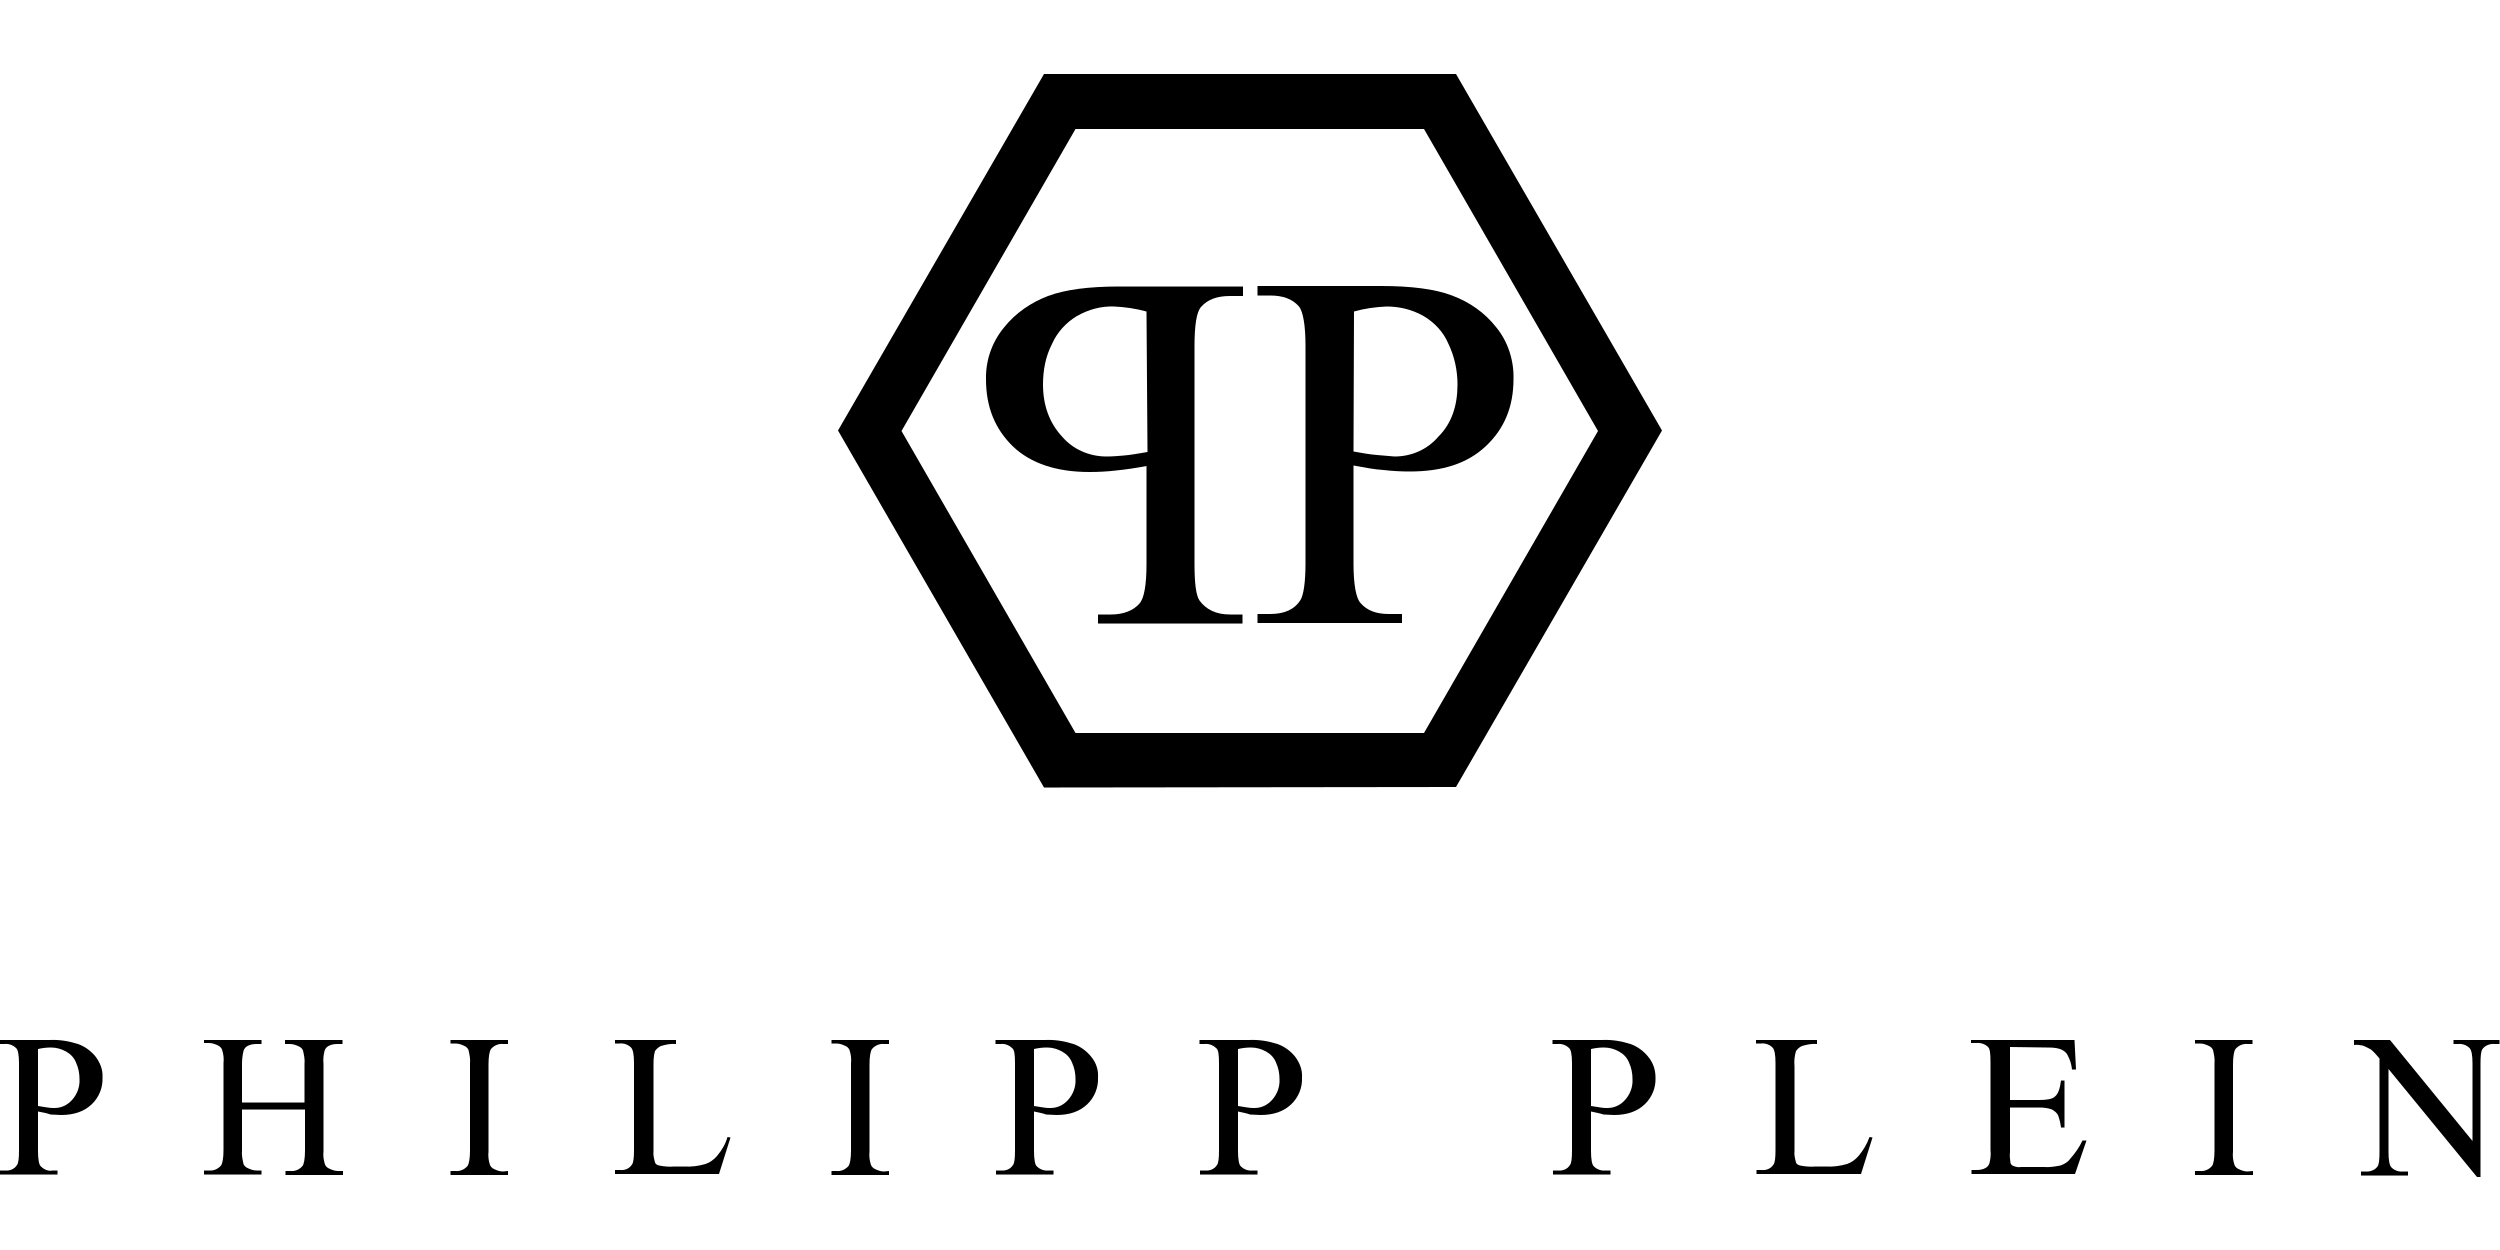
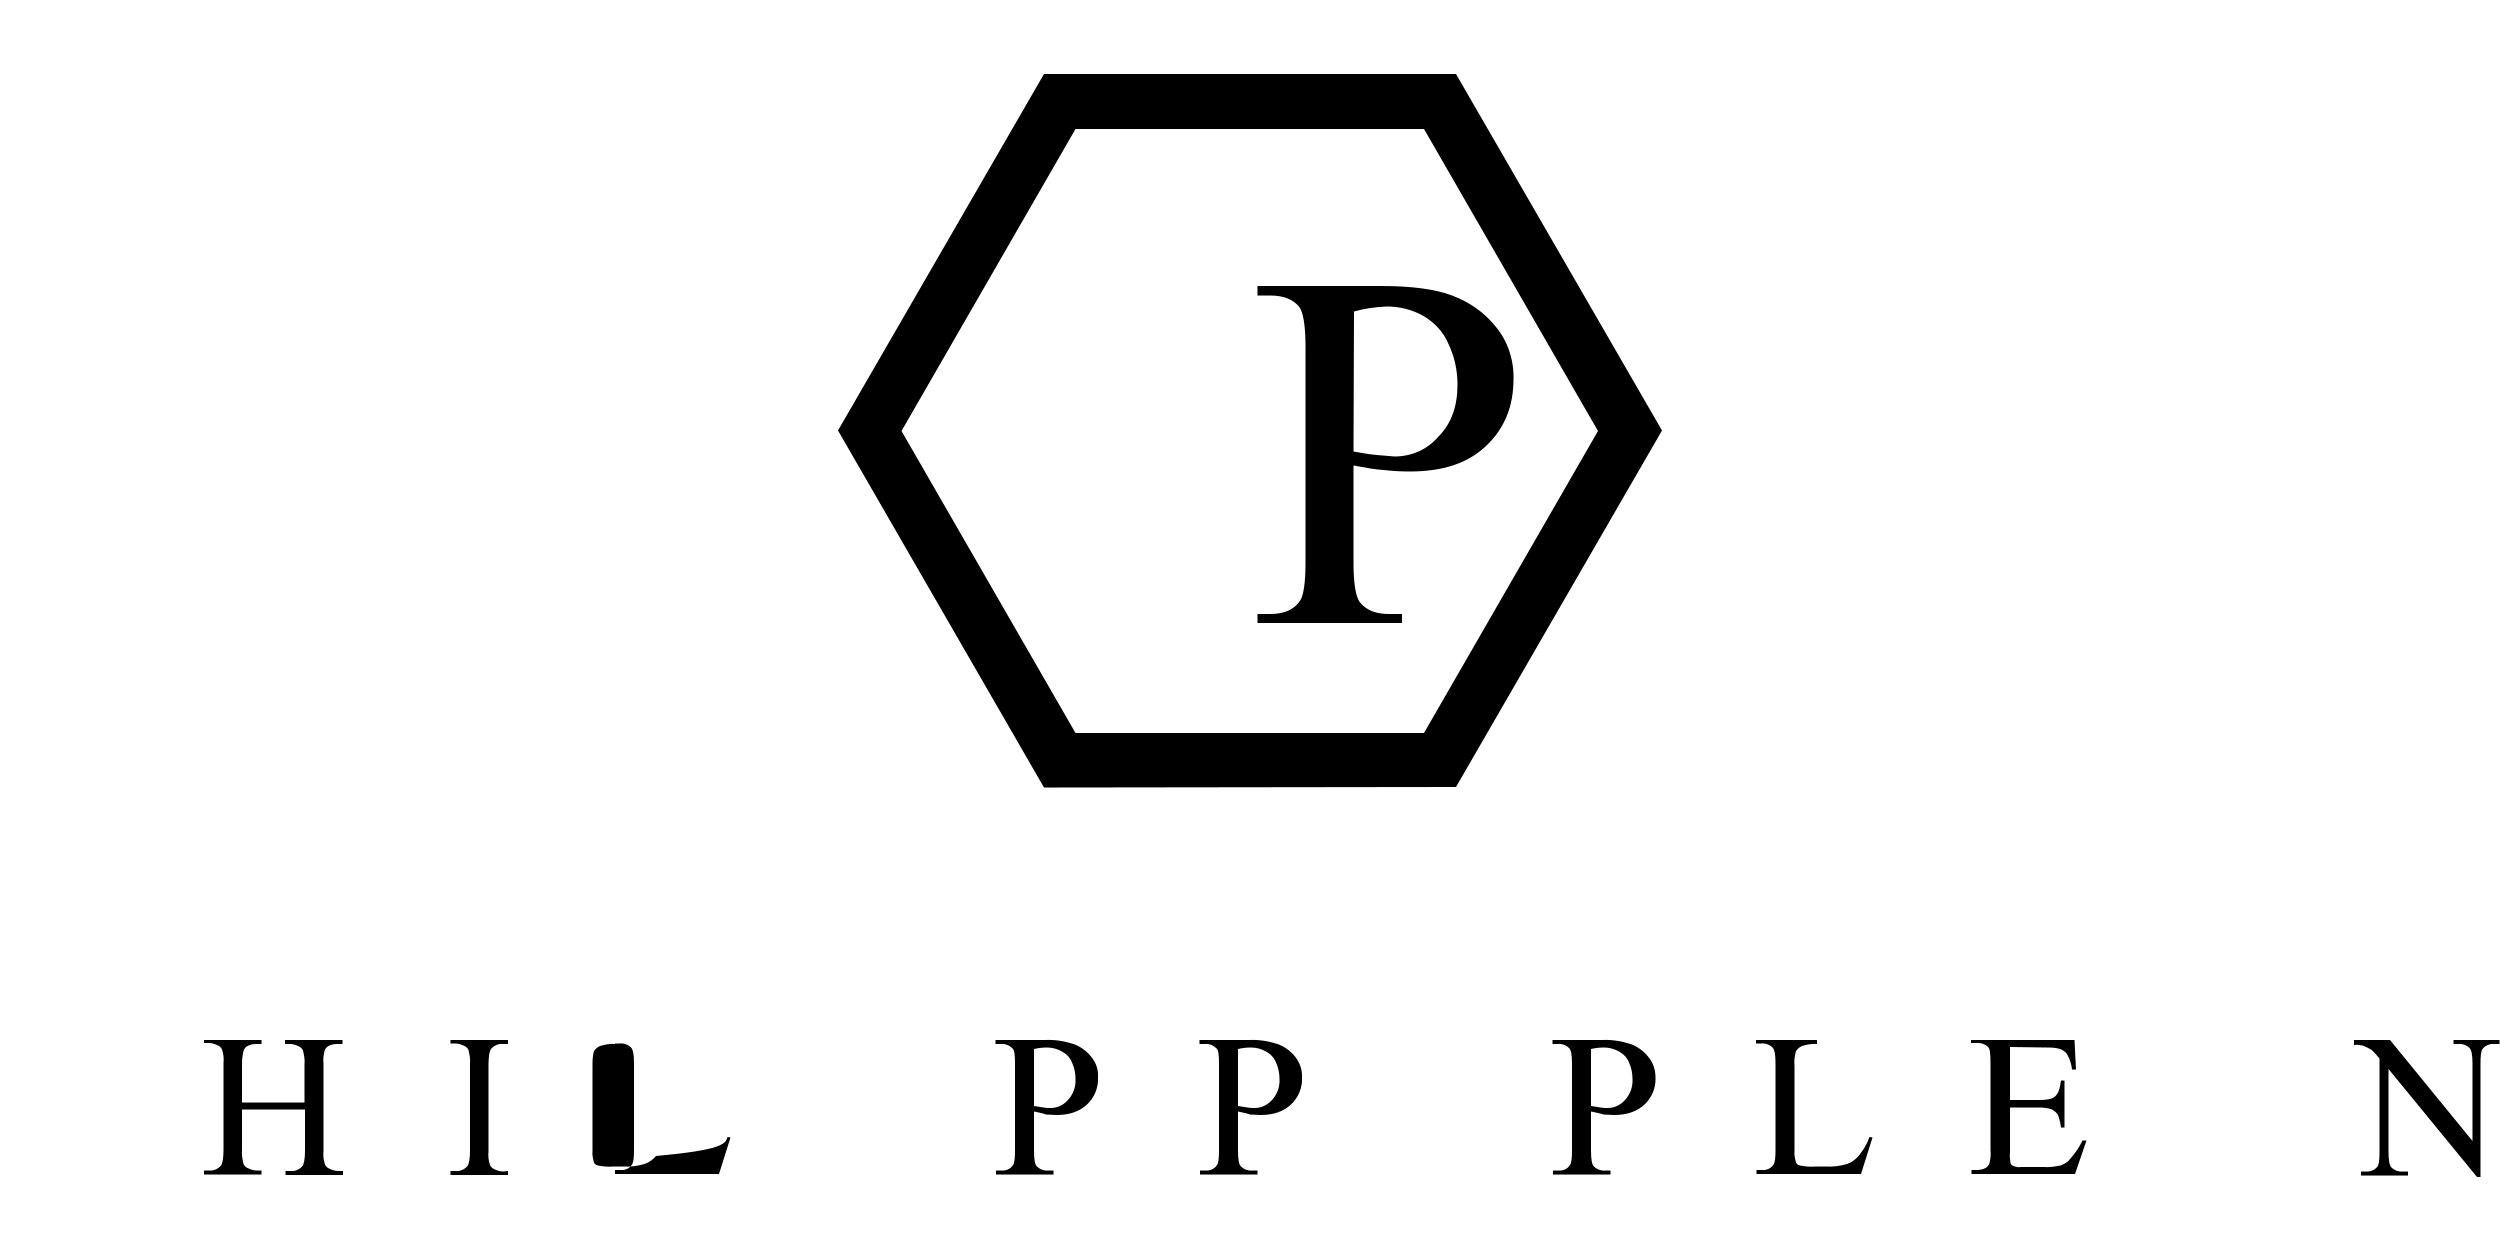
<svg xmlns="http://www.w3.org/2000/svg" version="1.1" id="Ebene_1" x="0px" y="0px" viewBox="0 0 500 250" style="enable-background:new 0 0 500 250;" xml:space="preserve">
  <g>
-     <path d="M7.6,222.3v7.9c0,1.7,0.2,2.8,0.6,3.1c0.6,0.6,1.5,1,2.3,0.8h1v0.8H0v-0.8h1c1,0.1,1.9-0.3,2.4-1.1   c0.3-0.4,0.4-1.4,0.4-2.9v-17.4c0-1.7-0.2-2.8-0.6-3.1c-0.6-0.6-1.5-0.9-2.3-0.8H0V208h9.9c1.9-0.1,3.8,0.2,5.7,0.8   c1.4,0.5,2.6,1.4,3.5,2.5c0.9,1.2,1.5,2.6,1.4,4.2c0.1,2-0.7,4-2.2,5.4c-1.5,1.4-3.5,2.1-6.1,2.1c-0.7,0-1.4-0.1-2.1-0.1   C9.3,222.6,8.6,222.5,7.6,222.3L7.6,222.3z M7.6,221.2c0.7,0.1,1.3,0.2,1.9,0.3c0.5,0.1,0.9,0.1,1.4,0.1c1.4,0,2.6-0.6,3.5-1.6   c1-1.1,1.6-2.6,1.5-4.2c0-1.1-0.2-2.2-0.7-3.3c-0.4-1-1.1-1.7-2-2.2c-0.9-0.5-1.9-0.8-3-0.8c-0.9,0-1.7,0.1-2.6,0.3L7.6,221.2z" />
    <path d="M48.4,220.5h12.5v-7.7c0.1-0.9-0.1-1.8-0.3-2.7c-0.1-0.3-0.5-0.7-0.8-0.8c-0.6-0.3-1.2-0.5-1.8-0.5h-1V208h11.5v0.8h-1   c-0.6,0-1.3,0.1-1.8,0.4c-0.4,0.2-0.7,0.6-0.8,1c-0.2,0.8-0.3,1.7-0.2,2.6v17.4c-0.1,0.9,0,1.8,0.3,2.7c0.1,0.3,0.5,0.7,0.8,0.8   c0.6,0.3,1.2,0.5,1.8,0.5h1v0.8H57.1v-0.8h1c0.9,0.1,1.8-0.3,2.4-1c0.3-0.4,0.5-1.5,0.5-3.1v-8.2H48.4v8.2   c-0.1,0.9,0.1,1.8,0.3,2.7c0.1,0.3,0.5,0.7,0.8,0.8c0.6,0.3,1.2,0.5,1.8,0.5h1v0.8H40.8v-0.8h1c0.9,0.1,1.8-0.3,2.4-1   c0.3-0.4,0.5-1.5,0.5-3.1v-17.4c0.1-0.9,0-1.8-0.3-2.7c-0.1-0.3-0.5-0.7-0.8-0.8c-0.6-0.3-1.2-0.5-1.8-0.5h-1V208h11.5v0.8h-1   c-0.6,0-1.3,0.1-1.8,0.4c-0.4,0.2-0.7,0.6-0.8,1c-0.2,0.8-0.3,1.7-0.3,2.6V220.5z" />
    <path d="M101.6,234.2v0.8H90.1v-0.8h1c0.9,0.1,1.8-0.3,2.4-1c0.3-0.4,0.5-1.5,0.5-3.1v-17.4c0.1-0.9-0.1-1.8-0.3-2.7   c-0.1-0.3-0.5-0.7-0.8-0.8c-0.6-0.3-1.2-0.5-1.8-0.5h-1V208h11.5v0.8h-1c-0.9-0.1-1.8,0.3-2.4,1c-0.3,0.4-0.5,1.5-0.5,3.1v17.4   c-0.1,0.9,0,1.8,0.3,2.7c0.1,0.3,0.5,0.7,0.8,0.8c0.6,0.3,1.2,0.5,1.8,0.5L101.6,234.2z" />
-     <path d="M145.5,227.4l0.6,0.1l-2.3,7.3H123v-0.8h1c1,0.1,1.9-0.3,2.4-1.1c0.3-0.4,0.4-1.4,0.4-2.9v-17.4c0-1.7-0.2-2.7-0.6-3.1   c-0.6-0.6-1.5-0.9-2.3-0.8h-0.9V208h12.2v0.8c-1-0.1-2,0.1-3,0.4c-0.5,0.2-0.9,0.6-1.2,1c-0.3,1-0.3,2-0.3,3.1v16.9   c-0.1,0.8,0.1,1.5,0.3,2.3c0.1,0.3,0.4,0.5,0.8,0.6c1,0.2,2.1,0.3,3.1,0.2h1.9c1.5,0.1,2.9-0.1,4.3-0.5c0.9-0.3,1.7-0.9,2.3-1.6   C144.4,230,145.1,228.8,145.5,227.4L145.5,227.4z" />
-     <path d="M177.8,234.2v0.8h-11.5v-0.8h1c0.9,0.1,1.8-0.3,2.4-1c0.3-0.4,0.5-1.5,0.5-3.1v-17.4c0.1-0.9,0-1.8-0.3-2.7   c-0.1-0.3-0.5-0.7-0.8-0.8c-0.6-0.3-1.2-0.5-1.8-0.5h-1V208h11.5v0.8h-1c-0.9-0.1-1.8,0.3-2.4,1c-0.3,0.4-0.5,1.5-0.5,3.1v17.4   c-0.1,0.9,0,1.8,0.3,2.7c0.1,0.3,0.5,0.7,0.8,0.8c0.6,0.3,1.2,0.5,1.8,0.5L177.8,234.2z" />
+     <path d="M145.5,227.4l0.6,0.1l-2.3,7.3H123v-0.8h1c1,0.1,1.9-0.3,2.4-1.1c0.3-0.4,0.4-1.4,0.4-2.9v-17.4c0-1.7-0.2-2.7-0.6-3.1   c-0.6-0.6-1.5-0.9-2.3-0.8h-0.9V208v0.8c-1-0.1-2,0.1-3,0.4c-0.5,0.2-0.9,0.6-1.2,1c-0.3,1-0.3,2-0.3,3.1v16.9   c-0.1,0.8,0.1,1.5,0.3,2.3c0.1,0.3,0.4,0.5,0.8,0.6c1,0.2,2.1,0.3,3.1,0.2h1.9c1.5,0.1,2.9-0.1,4.3-0.5c0.9-0.3,1.7-0.9,2.3-1.6   C144.4,230,145.1,228.8,145.5,227.4L145.5,227.4z" />
    <path d="M206.8,222.3v7.9c0,1.7,0.2,2.8,0.6,3.1c0.6,0.6,1.5,0.9,2.3,0.8h1v0.8h-11.5v-0.8h1c1,0.1,1.9-0.3,2.4-1.1   c0.3-0.4,0.4-1.4,0.4-2.9v-17.4c0-1.7-0.1-2.8-0.6-3.1c-0.6-0.6-1.5-0.9-2.3-0.8h-1V208h9.9c1.9-0.1,3.8,0.2,5.7,0.8   c1.4,0.5,2.6,1.4,3.5,2.5c1,1.2,1.5,2.6,1.4,4.2c0.1,2-0.7,4-2.2,5.4s-3.5,2.1-6.1,2.1c-0.7,0-1.4-0.1-2.1-0.1   C208.5,222.6,207.6,222.5,206.8,222.3L206.8,222.3z M206.8,221.2c0.7,0.1,1.3,0.2,1.9,0.3c0.5,0.1,0.9,0.1,1.4,0.1   c1.4,0,2.6-0.6,3.5-1.6c1-1.1,1.6-2.6,1.5-4.2c0-1.1-0.2-2.2-0.7-3.3c-0.4-1-1.1-1.7-2-2.2c-0.9-0.5-1.9-0.8-3-0.8   c-0.9,0-1.7,0.1-2.6,0.3L206.8,221.2z" />
    <path d="M247.6,222.3v7.9c0,1.7,0.2,2.8,0.6,3.1c0.6,0.6,1.5,0.9,2.3,0.8h1v0.8h-11.5v-0.8h1c1,0.1,1.9-0.3,2.4-1.1   c0.3-0.4,0.4-1.4,0.4-2.9v-17.4c0-1.7-0.1-2.8-0.6-3.1c-0.6-0.6-1.5-0.9-2.3-0.8h-1V208h9.9c1.9-0.1,3.8,0.2,5.7,0.8   c1.4,0.5,2.6,1.4,3.5,2.5c0.9,1.2,1.5,2.6,1.4,4.2c0.1,2-0.7,4-2.2,5.4c-1.5,1.4-3.5,2.1-6.1,2.1c-0.7,0-1.4-0.1-2.1-0.1   C249.2,222.6,248.4,222.5,247.6,222.3L247.6,222.3z M247.6,221.2c0.7,0.1,1.3,0.2,1.9,0.3c0.5,0.1,0.9,0.1,1.4,0.1   c1.4,0,2.6-0.6,3.5-1.6c1-1.1,1.6-2.6,1.5-4.2c0-1.1-0.2-2.2-0.7-3.3c-0.4-1-1.1-1.7-2-2.2c-0.9-0.5-1.9-0.8-3-0.8   c-0.9,0-1.7,0.1-2.6,0.3L247.6,221.2z" />
    <path d="M318.2,222.3v7.9c0,1.7,0.2,2.8,0.6,3.1c0.6,0.6,1.5,0.9,2.3,0.8h1v0.8h-11.5v-0.8h1c1,0.1,1.9-0.3,2.4-1.1   c0.3-0.4,0.4-1.4,0.4-2.9v-17.4c0-1.7-0.2-2.8-0.6-3.1c-0.6-0.6-1.5-0.9-2.3-0.8h-1V208h9.9c1.9-0.1,3.8,0.2,5.7,0.8   c1.4,0.5,2.6,1.4,3.5,2.5c1,1.2,1.5,2.6,1.5,4.2c0.1,2-0.7,4-2.2,5.4c-1.5,1.4-3.5,2.1-6.1,2.1c-0.7,0-1.4-0.1-2.1-0.1   C319.8,222.6,319,222.5,318.2,222.3L318.2,222.3z M318.2,221.2c0.7,0.1,1.3,0.2,1.9,0.3c0.5,0.1,0.9,0.1,1.4,0.1   c1.4,0,2.6-0.6,3.5-1.6c1-1.1,1.6-2.6,1.5-4.2c0-1.1-0.2-2.2-0.7-3.3c-0.4-1-1.1-1.7-2-2.2c-0.9-0.5-1.9-0.8-3-0.8   c-0.9,0-1.7,0.1-2.6,0.3L318.2,221.2z" />
    <path d="M373.9,227.4l0.6,0.1l-2.3,7.3h-20.9v-0.8h1c1,0.1,1.9-0.3,2.4-1.1c0.3-0.4,0.4-1.4,0.4-2.9v-17.4c0-1.7-0.2-2.7-0.6-3.1   c-0.6-0.6-1.5-0.9-2.3-0.8h-1V208h12.2v0.8c-1-0.1-2,0.1-3,0.4c-0.5,0.2-0.9,0.6-1.2,1c-0.3,1-0.4,2-0.3,3.1v16.9   c-0.1,0.8,0.1,1.5,0.3,2.3c0.1,0.3,0.4,0.5,0.8,0.6c1,0.2,2.1,0.3,3.1,0.2h2c1.5,0.1,2.9-0.1,4.3-0.5c0.9-0.3,1.7-0.9,2.3-1.6   C372.7,230,373.4,228.8,373.9,227.4L373.9,227.4z" />
    <path d="M402,209.4v10.6h5.9c1.5,0,2.6-0.2,3.1-0.7c0.7-0.6,1-1.7,1.2-3.2h0.7v9.4h-0.7c-0.1-0.8-0.3-1.7-0.6-2.5   c-0.3-0.5-0.7-0.8-1.2-1.1c-0.8-0.3-1.7-0.4-2.5-0.4H402v8.9c-0.1,0.7,0,1.5,0.1,2.2c0.1,0.3,0.3,0.5,0.6,0.6   c0.5,0.2,1,0.3,1.5,0.2h4.6c1.1,0.1,2.2-0.1,3.3-0.3c0.8-0.3,1.5-0.7,1.9-1.3c1-1.1,1.9-2.4,2.5-3.7h0.8l-2.3,6.7h-20.7v-0.8h1   c0.6,0,1.3-0.1,1.8-0.4c0.4-0.2,0.7-0.6,0.8-1c0.2-0.8,0.3-1.7,0.2-2.6v-17.5c0-1.7-0.1-2.8-0.5-3.1c-0.6-0.6-1.5-0.9-2.4-0.8h-1   V208h20.7l0.3,5.9h-0.8c-0.1-1-0.4-2-0.9-2.9c-0.3-0.6-0.9-1-1.5-1.2c-0.9-0.3-1.9-0.3-2.8-0.3L402,209.4z" />
-     <path d="M450.6,234.2v0.8H439v-0.8h1c0.9,0.1,1.8-0.3,2.4-1c0.3-0.4,0.5-1.5,0.5-3.1v-17.4c0.1-0.9-0.1-1.8-0.3-2.7   c-0.1-0.3-0.5-0.7-0.8-0.8c-0.6-0.3-1.2-0.5-1.8-0.5h-1V208h11.5v0.8h-1c-0.9-0.1-1.8,0.3-2.4,1c-0.3,0.4-0.5,1.5-0.5,3.1v17.4   c-0.1,0.9,0,1.8,0.3,2.7c0.1,0.3,0.5,0.7,0.8,0.8c0.6,0.3,1.2,0.5,1.8,0.5L450.6,234.2z" />
    <path d="M470.7,208h7.3l16.5,20.2v-15.5c0-1.7-0.2-2.7-0.6-3.1c-0.6-0.6-1.5-0.9-2.3-0.8h-0.9v-0.8h9.2v0.8h-1   c-0.9-0.1-1.9,0.3-2.4,1c-0.3,0.4-0.4,1.4-0.4,2.9v22.7h-0.7l-17.7-21.6v16.6c0,1.7,0.2,2.7,0.6,3.1c0.6,0.6,1.5,0.9,2.3,0.8h1v0.8   h-9.4v-0.8h0.9c0.9,0.1,1.9-0.3,2.4-1c0.3-0.4,0.4-1.4,0.4-2.9v-18.7c-0.6-0.7-1.1-1.3-1.7-1.8c-0.6-0.3-1.1-0.6-1.7-0.8   c-0.6-0.1-1.2-0.2-1.7-0.1V208z" />
    <path d="M212,157.5h-3.2l-41.2-71.4l41.2-71.3h82.4l41.2,71.3l-41.2,71.3L212,157.5 M284.8,146.6l34.8-60.4l-34.8-60.4h-69.7   l-34.8,60.4l34.8,60.4L284.8,146.6L284.8,146.6z" />
-     <path d="M223.2,94.1c-1.7,0.2-3.5,0.3-5.3,0.3c-6.6,0-11.7-1.7-15.3-5.1c-3.6-3.5-5.4-7.9-5.4-13.4c-0.1-3.8,1.2-7.5,3.6-10.4   c2.3-2.9,5.4-5,8.8-6.3c3.5-1.3,8.2-1.9,14.3-1.9h24.7v1.9H246c-2.6,0-4.5,0.7-5.8,2.2c-0.9,1-1.3,3.7-1.3,7.9v43.5   c0,3.8,0.3,6.3,1,7.3c1.3,1.8,3.3,2.8,6.1,2.8h2.5v1.8h-28.9v-1.8h2.6c2.5,0,4.5-0.8,5.7-2.2c0.9-1,1.4-3.6,1.4-7.9V93.2   C227.2,93.6,225.2,93.9,223.2,94.1L223.2,94.1z M229.3,62.3c-2.2-0.6-4.3-0.9-6.5-1c-2.6-0.1-5.1,0.6-7.4,1.9c-2.2,1.3-4,3.3-5,5.6   c-1.3,2.5-1.8,5.3-1.8,8.1c0,4.2,1.3,7.7,3.8,10.4c2.2,2.6,5.5,4,8.9,4c1.2,0,2.3-0.1,3.5-0.2c1.3-0.1,2.9-0.4,4.7-0.7L229.3,62.3z   " />
    <path d="M270.7,93.1v19.6c0,4.2,0.5,6.9,1.4,7.9c1.3,1.5,3.1,2.2,5.7,2.2h2.6v1.8h-28.9v-1.8h2.5c2.9,0,4.9-0.9,6.1-2.8   c0.6-1,1-3.5,1-7.3V69.2c0-4.2-0.5-6.9-1.3-7.9c-1.3-1.5-3.2-2.2-5.8-2.2h-2.5v-1.9h24.7c6,0,10.8,0.6,14.2,1.9   c3.5,1.3,6.5,3.4,8.8,6.3c2.4,2.9,3.6,6.7,3.5,10.4c0,5.5-1.8,9.9-5.5,13.4s-8.7,5.1-15.3,5.1c-1.7,0-3.5-0.1-5.2-0.3   C274.9,93.9,272.9,93.5,270.7,93.1L270.7,93.1z M270.7,90.3c1.7,0.3,3.3,0.6,4.7,0.7c1.2,0.1,2.3,0.2,3.5,0.3c3.4,0,6.6-1.4,8.8-4   c2.6-2.6,3.8-6.1,3.8-10.4c0-2.8-0.6-5.6-1.8-8.1c-1-2.4-2.8-4.3-5-5.6c-2.3-1.3-4.8-1.9-7.4-1.9c-2.2,0.1-4.4,0.4-6.5,1   L270.7,90.3L270.7,90.3z" />
  </g>
</svg>